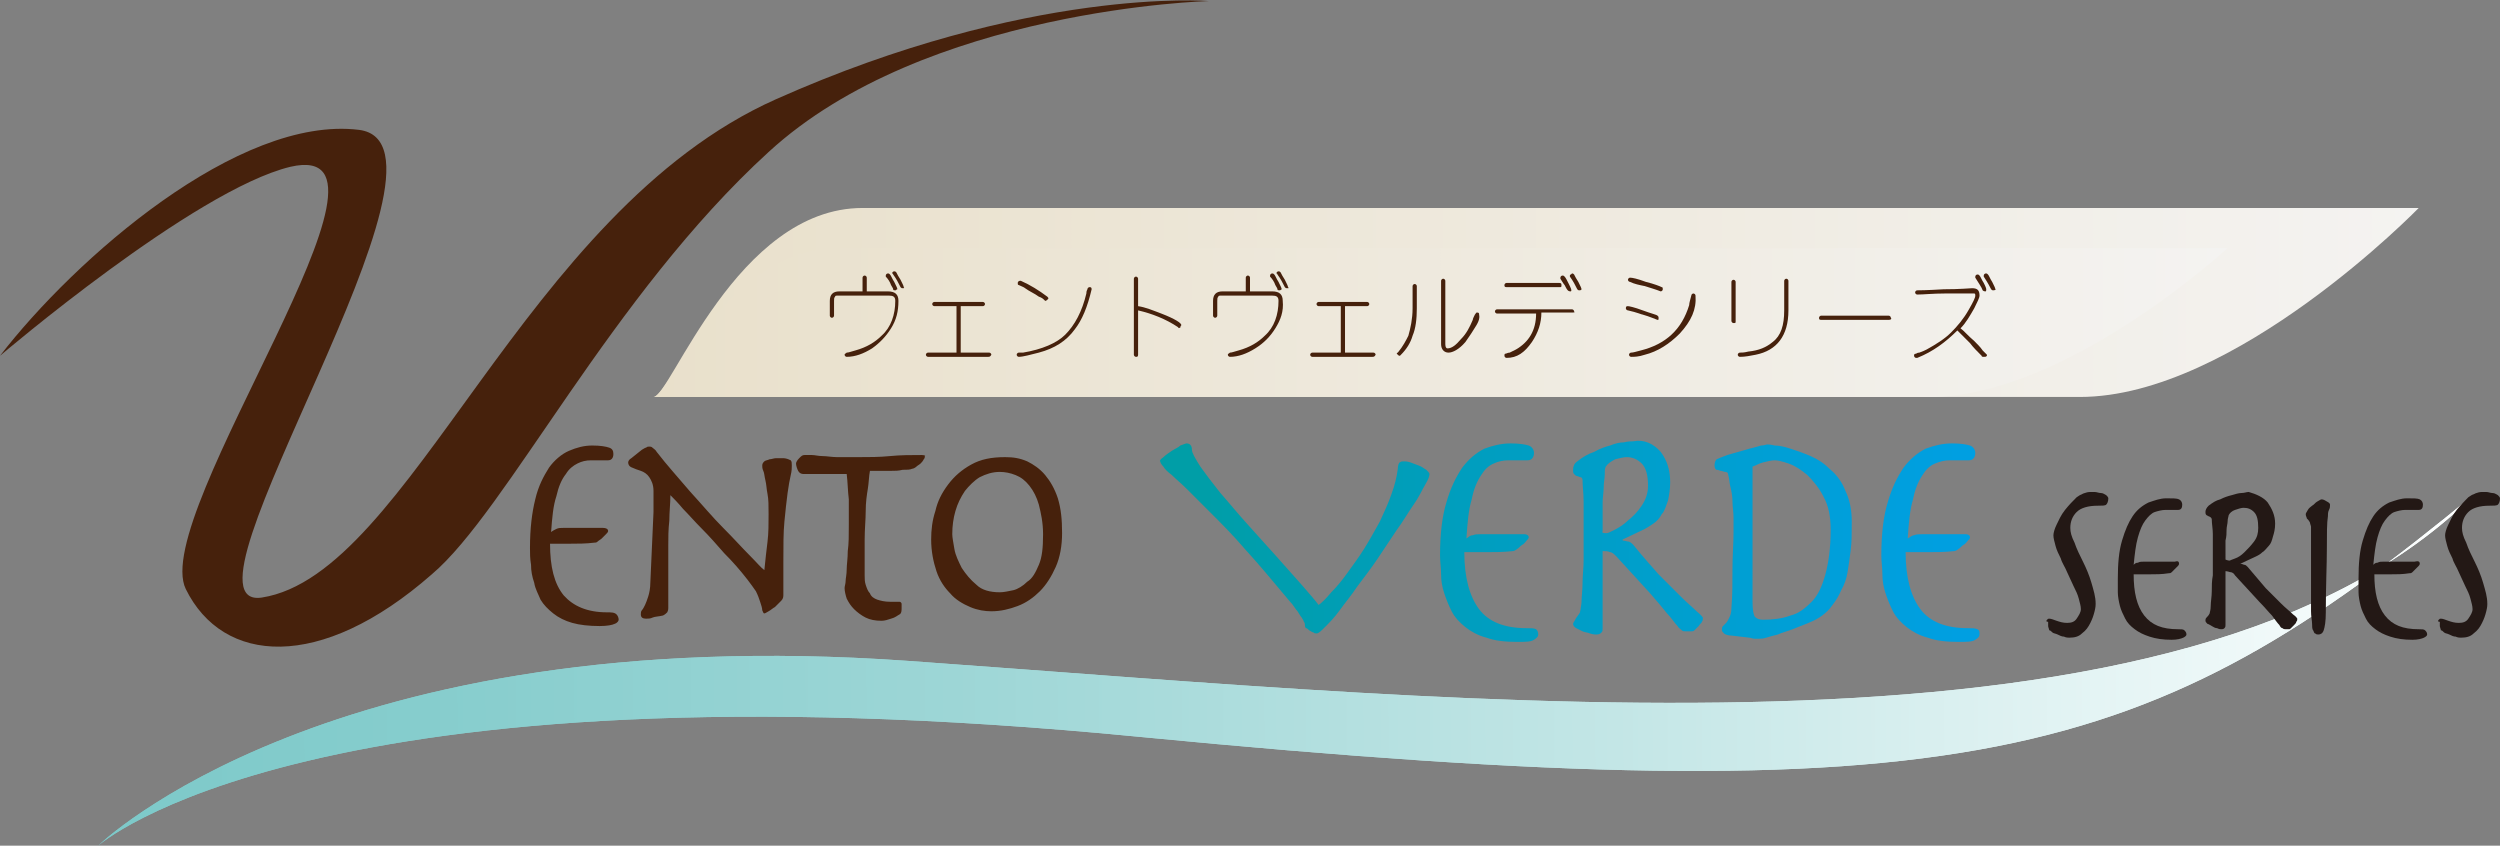
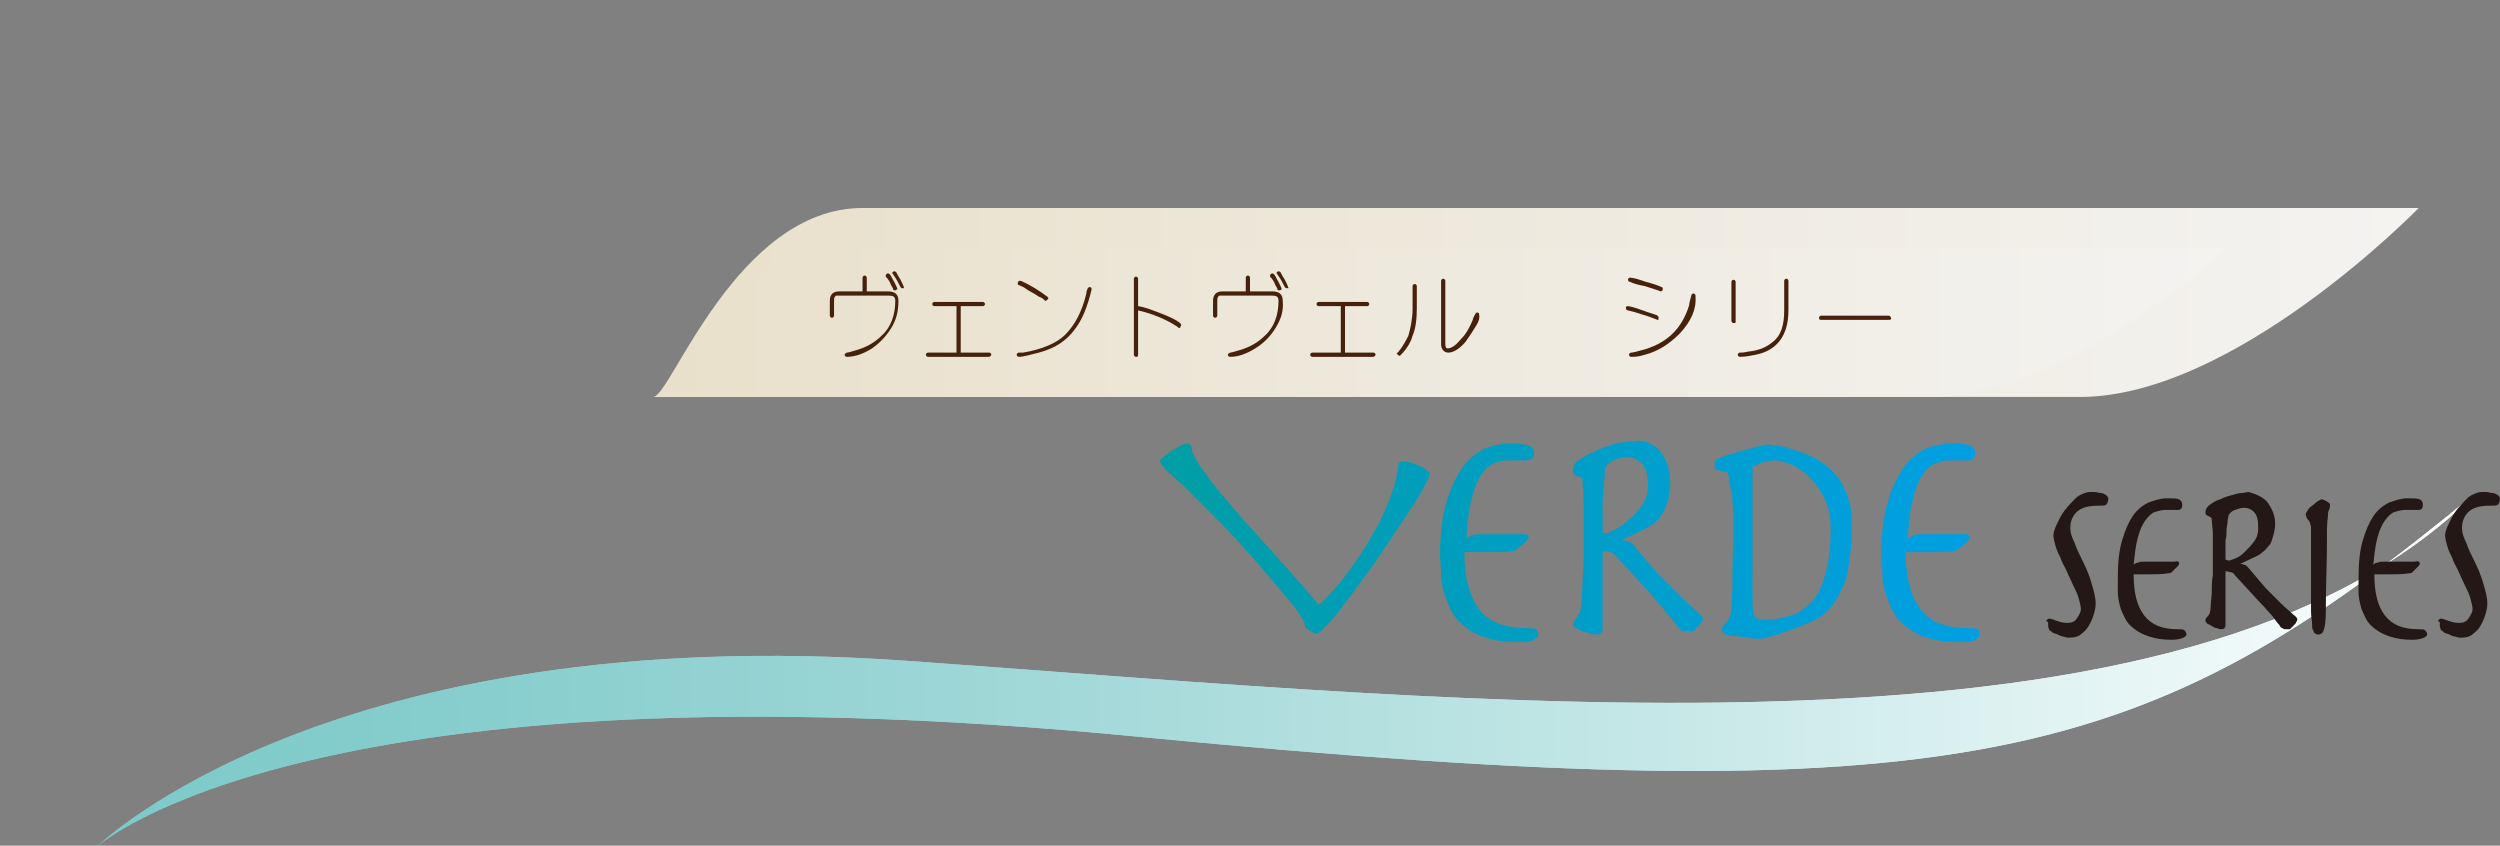
<svg xmlns="http://www.w3.org/2000/svg" version="1.1" id="レイヤー_1" x="0px" y="0px" viewBox="0 0 236.8 80.1" style="enable-background:new 0 0 236.8 80.1;" xml:space="preserve">
  <rect x="0" y="0" width="236.8" height="80.1" fill="#808080" stroke="none" />
  <style type="text/css">
	.st0{fill:url(#SVGID_1_);}
	.st1{fill:url(#SVGID_00000034075341891006504270000008877774483937486997_);}
	.st2{fill:#46210C;}
	.st3{fill:url(#SVGID_00000046333585589420880680000000886094233395032198_);}
	.st4{fill:url(#SVGID_00000139253673479462674260000010019792712289087672_);}
	.st5{fill:#231815;}
	.st6{fill:url(#SVGID_00000100349519347957525990000005948655776822481536_);}
	.st7{fill:url(#SVGID_00000090976262458952282960000012631249813571518631_);}
	.st8{fill:url(#SVGID_00000124143493767803079220000009736984036768581273_);}
	.st9{fill:url(#SVGID_00000147938286380296771060000000763451693812109475_);}
	.st10{fill:url(#SVGID_00000074415585616494260800000008938195496590792600_);}
</style>
  <g>
    <linearGradient id="SVGID_1_" gradientUnits="userSpaceOnUse" x1="78.939" y1="13.73" x2="362.483" y2="13.73" gradientTransform="matrix(0.795 -4.700000e-03 -5.900000e-03 -1 -53.462 78.128)">
      <stop offset="0" style="stop-color:#7DC9C9" />
      <stop offset="0.139" style="stop-color:#86CDCD" />
      <stop offset="0.36" style="stop-color:#9DD6D6" />
      <stop offset="0.638" style="stop-color:#C3E6E6" />
      <stop offset="0.957" style="stop-color:#F7FCFC" />
      <stop offset="1" style="stop-color:#FFFFFF" />
    </linearGradient>
    <path class="st0" d="M9.3,80.1c0,0,21.9-21.4,76.7-17.5S207.5,74,234.5,46.7c-31,25.6-47.9,30.7-126.5,23.1   C29.4,62.1,9.3,80.1,9.3,80.1z" />
    <linearGradient id="SVGID_00000169545109236862758000000009579400676988318117_" gradientUnits="userSpaceOnUse" x1="78.939" y1="13.73" x2="362.483" y2="13.73" gradientTransform="matrix(0.795 -4.700000e-03 -5.900000e-03 -1 -53.462 78.128)">
      <stop offset="0" style="stop-color:#7DC9C9" />
      <stop offset="0.139" style="stop-color:#86CDCD" />
      <stop offset="0.36" style="stop-color:#9DD6D6" />
      <stop offset="0.638" style="stop-color:#C3E6E6" />
      <stop offset="0.957" style="stop-color:#F7FCFC" />
      <stop offset="1" style="stop-color:#FFFFFF" />
    </linearGradient>
    <path style="fill:url(#SVGID_00000169545109236862758000000009579400676988318117_);" d="M9.3,80.1c0,0,21.9-21.4,76.7-17.5   S207.5,74,234.5,46.7c-31,25.6-47.9,30.7-126.5,23.1C29.4,62.1,9.3,80.1,9.3,80.1z" />
-     <path class="st2" d="M57.5,58c-1.9,0-3.2-0.6-4.1-1.6c-0.9-1.1-1.3-2.7-1.3-4.9c0.5,0,1.2,0,1.9,0s1.5,0,2.3-0.1   c0.1,0,0.2,0,0.3-0.1s0.3-0.2,0.4-0.3c0.1-0.1,0.3-0.3,0.4-0.4c0.1-0.1,0.2-0.2,0.2-0.3c0-0.2-0.2-0.3-0.5-0.3h-3.7   c-0.3,0-0.5,0-0.7,0.1s-0.4,0.2-0.5,0.3c0.1-1.4,0.2-2.5,0.5-3.4c0.2-0.9,0.5-1.6,0.9-2.1c0.3-0.5,0.7-0.8,1.1-1   c0.4-0.2,0.8-0.3,1.3-0.3h1.6c0.3,0,0.5-0.2,0.5-0.6c0-0.3-0.1-0.5-0.4-0.6c-0.3-0.1-0.8-0.2-1.6-0.2s-1.5,0.2-2.2,0.5   s-1.4,0.9-1.9,1.6c-0.5,0.8-1,1.7-1.3,3c-0.3,1.2-0.5,2.7-0.5,4.6c0,0.5,0,1,0.1,1.6c0,0.6,0.1,1.1,0.3,1.7   c0.1,0.6,0.4,1.1,0.6,1.6c0.3,0.5,0.7,0.9,1.2,1.3s1.1,0.7,1.8,0.9c0.7,0.2,1.6,0.3,2.6,0.3c0.7,0,1.2-0.1,1.4-0.2   c0.3-0.1,0.4-0.3,0.4-0.4c0-0.2-0.1-0.4-0.2-0.5C58.2,58,57.9,58,57.5,58z M74.1,43.4c-0.2,0-0.4,0-0.6,0s-0.4,0.1-0.6,0.1   c-0.2,0.1-0.4,0.1-0.5,0.2c-0.1,0.1-0.2,0.2-0.2,0.4c0,0.1,0,0.3,0.1,0.5s0.1,0.5,0.2,0.9s0.1,0.8,0.2,1.3s0.1,1.1,0.1,1.9   c0,0.9,0,1.8-0.1,2.6S72.5,53,72.4,54c-0.3-0.2-0.7-0.7-1.4-1.4c-0.7-0.7-1.5-1.6-2.5-2.6s-2-2.2-3.1-3.4c-1.1-1.3-2.2-2.5-3.2-3.8   c-0.1-0.2-0.3-0.3-0.4-0.4c-0.1-0.1-0.2-0.1-0.3-0.1c-0.1,0-0.2,0-0.3,0.1c-0.1,0-0.2,0.1-0.4,0.2l-1,0.8c-0.2,0.1-0.3,0.3-0.3,0.4   c0,0.2,0.1,0.4,0.4,0.5c0.2,0.1,0.5,0.2,0.8,0.3s0.6,0.3,0.8,0.6c0.2,0.3,0.4,0.7,0.4,1.3c0,0.3,0,0.7,0,1s0,0.7,0,1l-0.3,6.7   c0,0.5-0.1,1-0.2,1.3s-0.2,0.6-0.3,0.8c-0.1,0.2-0.2,0.4-0.3,0.5s-0.1,0.3-0.1,0.4c0,0.3,0.2,0.4,0.5,0.4c0.2,0,0.4,0,0.6-0.1   s0.6-0.1,1-0.2c0.2-0.1,0.3-0.2,0.4-0.3c0.1-0.2,0.1-0.3,0.1-0.4c0-0.2,0-0.5,0-0.9s0-0.8,0-1.2c0-0.5,0-1,0-1.7s0-1.4,0-2.1   c0-0.8,0-1.5,0.1-2.4c0-0.8,0.1-1.6,0.1-2.4c0.3,0.3,0.7,0.7,1.2,1.3c0.5,0.5,1.1,1.2,1.8,1.9c0.7,0.7,1.4,1.5,2.1,2.3   c0.8,0.8,1.5,1.6,2.2,2.5c0.3,0.4,0.6,0.8,0.8,1.1c0.2,0.4,0.3,0.7,0.4,1s0.2,0.6,0.2,0.8c0.1,0.2,0.1,0.3,0.2,0.3s0.2-0.1,0.4-0.2   c0.2-0.1,0.4-0.3,0.6-0.4c0.2-0.2,0.4-0.4,0.6-0.6s0.2-0.4,0.2-0.6c0-0.6,0-1.1,0-1.6s0-1,0-1.5c0-1.5,0-2.8,0.1-3.8   c0.1-1.1,0.2-1.9,0.3-2.7c0.1-0.7,0.2-1.3,0.3-1.7c0.1-0.4,0.1-0.7,0.1-0.9s0-0.4-0.1-0.5C74.5,43.4,74.3,43.4,74.1,43.4z    M87.3,43.1c-1,0-2,0-3,0.1s-2,0.1-3,0.1c-0.8,0-1.4,0-2,0c-0.5,0-1-0.1-1.4-0.1s-0.7-0.1-1-0.1s-0.5,0-0.7,0s-0.3,0.1-0.5,0.3   s-0.3,0.4-0.3,0.5c0,0.2,0.1,0.5,0.2,0.7s0.3,0.3,0.5,0.3s0.4,0,0.5,0c0.2,0,0.3,0,0.5,0h3.1c0.1,0.8,0.1,1.6,0.2,2.4   c0,0.8,0,1.6,0,2.4c0,1,0,1.8-0.1,2.5c0,0.7-0.1,1.3-0.1,1.7c0,0.5-0.1,0.9-0.1,1.1c0,0.3-0.1,0.5-0.1,0.7c0,0.3,0.1,0.7,0.2,1   c0.2,0.4,0.4,0.7,0.7,1c0.3,0.3,0.7,0.6,1.1,0.8c0.4,0.2,0.9,0.3,1.5,0.3c0.3,0,0.6-0.1,0.9-0.2c0.4-0.1,0.6-0.3,0.8-0.4   c0.2-0.1,0.2-0.4,0.2-0.6c0-0.1,0-0.2,0-0.4c0-0.1-0.1-0.2-0.2-0.2s-0.2,0-0.4,0c-0.2,0-0.4,0-0.5,0c-0.5,0-0.9-0.1-1.2-0.2   c-0.3-0.1-0.6-0.3-0.7-0.6c-0.2-0.2-0.3-0.5-0.4-0.8s-0.1-0.6-0.1-0.9c0-1.3,0-2.4,0-3.4s0.1-1.9,0.1-2.7s0.1-1.5,0.2-2.1   s0.1-1.2,0.2-1.7h0.9c0.3,0,0.7,0,1.1,0s0.7,0,1.1-0.1c0.4,0,0.7,0,0.9-0.1c0.1,0,0.3-0.1,0.4-0.2c0.1-0.1,0.3-0.2,0.4-0.3   s0.2-0.2,0.3-0.4c0.1-0.1,0.1-0.2,0.1-0.3C87.7,43.2,87.6,43.1,87.3,43.1z M99,45c-0.5-0.6-1.1-1-1.7-1.3c-0.7-0.3-1.3-0.4-2.1-0.4   c-1.3,0-2.3,0.2-3.2,0.7c-0.9,0.5-1.6,1.1-2.2,1.9c-0.6,0.8-1,1.6-1.2,2.5c-0.3,0.9-0.4,1.8-0.4,2.7c0,1.1,0.2,2.1,0.5,3   s0.8,1.6,1.3,2.1c0.5,0.6,1.2,1,1.9,1.3c0.7,0.3,1.4,0.4,2,0.4c0.9,0,1.7-0.2,2.5-0.5s1.5-0.8,2.1-1.4s1.1-1.4,1.5-2.3   s0.6-2,0.6-3.2c0-1.3-0.1-2.3-0.4-3.3C99.9,46.3,99.5,45.6,99,45z M98.4,53.5c-0.3,0.7-0.6,1.3-1.1,1.6c-0.4,0.4-0.9,0.7-1.3,0.8   c-0.5,0.1-0.9,0.2-1.3,0.2c-0.9,0-1.7-0.2-2.2-0.7c-0.6-0.5-1-1-1.4-1.6c-0.3-0.6-0.6-1.2-0.7-1.8c-0.1-0.6-0.2-1.1-0.2-1.4   c0-0.8,0.1-1.5,0.3-2.2c0.2-0.7,0.5-1.3,0.9-1.9c0.4-0.5,0.9-1,1.4-1.3c0.6-0.3,1.2-0.5,1.9-0.5c0.5,0,1,0.1,1.5,0.3s0.9,0.5,1.3,1   s0.7,1.1,0.9,1.8c0.2,0.8,0.4,1.7,0.4,2.8C98.8,51.9,98.7,52.8,98.4,53.5z M72.8,14.4C87.6,0.8,114.5,0.1,114.5,0.1s-17-1.4-41,9.3   s-34.6,45-48.7,47.2C15.5,58,45.3,13.7,34,12.3C22.6,10.9,7.1,24.5,0,33.7c0,0,18.4-15.7,27.5-17.9c12.9-3-13.4,32.9-9.9,40   s12.7,7.9,23.3-1.4C48,48.4,57.9,28,72.8,14.4z" />
    <linearGradient id="SVGID_00000155842289275730235370000007179236005119561893_" gradientUnits="userSpaceOnUse" x1="61.883" y1="49.8" x2="229.1" y2="49.8" gradientTransform="matrix(1 0 0 -1 0 78.41)">
      <stop offset="0" style="stop-color:#E9E0CB" />
      <stop offset="1" style="stop-color:#F4F3F1" />
    </linearGradient>
    <path style="fill:url(#SVGID_00000155842289275730235370000007179236005119561893_);" d="M197,37.6c-8.4,0-136.8,0-135.1,0   c1.6,0,7.9-17.9,19.8-17.9c5.7,0,147.4,0,147.4,0S211.7,37.6,197,37.6z" />
    <linearGradient id="SVGID_00000004547014288534939740000016322311015789155985_" gradientUnits="userSpaceOnUse" x1="61.887" y1="47.9" x2="211" y2="47.9" gradientTransform="matrix(1 0 0 -1 0 78.41)">
      <stop offset="0" style="stop-color:#E9E0CB" />
      <stop offset="1" style="stop-color:#F4F3F1" />
    </linearGradient>
    <path style="fill:url(#SVGID_00000004547014288534939740000016322311015789155985_);" d="M182.8,37.6c-7.3,0-122.3,0-120.9,0   s7-14.1,17.4-14.1c5,0,131.7,0,131.7,0S195.7,37.6,182.8,37.6z" />
    <g>
      <path class="st2" d="M84.4,31.1c-0.5,0.8-1.1,1.4-1.8,1.9c-0.8,0.5-1.6,0.8-2.4,0.8c-0.1,0-0.2-0.1-0.2-0.2c0-0.1,0.1-0.1,0.2-0.2    c0.2,0,0.4-0.1,0.8-0.2c1.1-0.3,1.9-0.8,2.5-1.4c0.9-0.8,1.3-2,1.3-3.3c0-0.4-0.2-0.5-0.6-0.5h-4.8c-0.2,0-0.3,0-0.3,0.1    C79,28.2,79,28.3,79,28.5v1.4c0,0.1-0.1,0.2-0.2,0.2s-0.2-0.1-0.2-0.2v-1.4c0-0.6,0.3-0.9,0.9-0.9h2.2v-1.3c0-0.1,0.1-0.2,0.2-0.2    s0.2,0.1,0.2,0.2v1.3h2c0.7,0,1,0.3,1,0.9C85.1,29.5,84.9,30.3,84.4,31.1z M84.8,27.5c-0.1,0-0.2,0-0.2-0.1s-0.1-0.2-0.2-0.4    c-0.1-0.3-0.3-0.6-0.5-0.8v-0.1c0-0.1,0.1-0.2,0.2-0.2s0.1,0,0.2,0.1s0.2,0.4,0.4,0.7c0.2,0.4,0.3,0.6,0.3,0.7    C84.9,27.4,84.9,27.5,84.8,27.5z M85.5,27.3c-0.1,0-0.1,0-0.2-0.1c-0.2-0.4-0.4-0.8-0.7-1.2c0-0.1-0.1-0.1-0.1-0.1    c0-0.1,0.1-0.2,0.2-0.2s0.1,0,0.2,0.1c0.1,0.2,0.2,0.4,0.4,0.7c0.2,0.4,0.3,0.6,0.3,0.7C85.7,27.3,85.6,27.3,85.5,27.3z" />
      <path class="st2" d="M93.6,33.8h-5.7c-0.1,0-0.2-0.1-0.2-0.2c0-0.1,0.1-0.2,0.2-0.2h2.7V29h-2.1c-0.1,0-0.2-0.1-0.2-0.2    c0-0.1,0.1-0.2,0.2-0.2h4.6c0.1,0,0.2,0.1,0.2,0.2c0,0.1-0.1,0.2-0.2,0.2H91v4.4h2.7c0.1,0,0.2,0.1,0.2,0.2    C93.8,33.8,93.7,33.8,93.6,33.8z" />
      <path class="st2" d="M99,28.5C99,28.5,98.9,28.5,99,28.5c-0.2-0.2-0.3-0.3-0.6-0.4c-0.4-0.3-0.9-0.5-1.3-0.8    c-0.1-0.1-0.4-0.2-0.6-0.3c-0.1,0-0.1-0.1-0.1-0.2c0-0.1,0.1-0.2,0.2-0.2h0.1c0.9,0.4,1.7,0.9,2.5,1.5c0.1,0.1,0.1,0.1,0.1,0.2    C99.2,28.4,99.1,28.5,99,28.5z M103.4,27.4c-0.4,1.7-0.9,2.9-1.6,3.8c-0.8,1.1-1.9,1.8-3.4,2.2c-0.8,0.2-1.5,0.4-1.9,0.4    c-0.1,0-0.2-0.1-0.2-0.2c0-0.1,0.1-0.2,0.2-0.2s0.2,0,0.4,0c1.8-0.3,3.2-0.9,4-1.7c0.9-0.9,1.6-2.2,2-3.9c0-0.1,0-0.2,0.1-0.4    c0-0.1,0.1-0.2,0.2-0.2C103.3,27.2,103.4,27.2,103.4,27.4L103.4,27.4z" />
      <path class="st2" d="M111.8,31C111.8,31.1,111.7,31.1,111.8,31c-0.1,0.1-0.2,0.1-0.2,0c-1.2-0.8-2.5-1.3-3.8-1.6v4.2    c0,0.2-0.1,0.2-0.2,0.2s-0.2-0.1-0.2-0.2v-7.2c0-0.1,0.1-0.2,0.2-0.2s0.2,0.1,0.2,0.2V29c0.7,0.1,1.4,0.4,2.2,0.7    c1.3,0.5,1.9,0.9,1.9,1.1C111.8,30.9,111.8,31,111.8,31z" />
      <path class="st2" d="M120.8,31.1c-0.5,0.8-1.1,1.4-1.9,1.9s-1.6,0.8-2.4,0.8c-0.1,0-0.2-0.1-0.2-0.2c0-0.1,0.1-0.1,0.2-0.2    c0.2,0,0.4-0.1,0.8-0.2c1.1-0.3,1.9-0.8,2.5-1.4c0.9-0.8,1.3-2,1.3-3.3c0-0.4-0.2-0.5-0.6-0.5h-4.8c-0.2,0-0.3,0-0.3,0.1    c-0.1,0.1-0.1,0.2-0.1,0.4v1.4c0,0.1-0.1,0.2-0.2,0.2s-0.2-0.1-0.2-0.2v-1.4c0-0.6,0.3-0.9,0.9-0.9h2.2v-1.3    c0-0.1,0.1-0.2,0.2-0.2s0.2,0.1,0.2,0.2v1.3h2.1c0.7,0,1,0.3,1,0.9C121.6,29.5,121.3,30.3,120.8,31.1z M121.2,27.5    c-0.1,0-0.2,0-0.2-0.1s-0.1-0.2-0.2-0.4c-0.1-0.3-0.3-0.6-0.5-0.8v-0.1c0-0.1,0.1-0.2,0.2-0.2s0.1,0,0.2,0.1s0.2,0.4,0.4,0.7    c0.2,0.4,0.3,0.6,0.3,0.7C121.4,27.4,121.3,27.5,121.2,27.5z M121.9,27.3c-0.1,0-0.1,0-0.2-0.1c-0.2-0.4-0.4-0.8-0.7-1.2    c0-0.1-0.1-0.1-0.1-0.1c0-0.1,0.1-0.2,0.2-0.2s0.1,0,0.2,0.1c0.1,0.2,0.2,0.4,0.4,0.7c0.2,0.4,0.3,0.6,0.3,0.7    C122.1,27.3,122.1,27.3,121.9,27.3z" />
      <path class="st2" d="M130,33.8h-5.7c-0.1,0-0.2-0.1-0.2-0.2c0-0.1,0.1-0.2,0.2-0.2h2.7V29h-2.1c-0.1,0-0.2-0.1-0.2-0.2    c0-0.1,0.1-0.2,0.2-0.2h4.6c0.1,0,0.2,0.1,0.2,0.2c0,0.1-0.1,0.2-0.2,0.2h-2.1v4.4h2.7c0.1,0,0.2,0.1,0.2,0.2    C130.2,33.8,130.1,33.8,130,33.8z" />
      <path class="st2" d="M133.8,31.8c-0.2,0.7-0.6,1.3-1.1,1.8c-0.1,0.1-0.1,0.1-0.1,0.1c-0.1,0-0.1,0-0.2-0.1    c-0.1-0.1-0.1-0.1-0.1-0.1s0-0.1,0.1-0.1c0.5-0.6,0.8-1.2,1-1.6c0.2-0.7,0.4-1.6,0.4-2.6v-2.1c0-0.1,0.1-0.2,0.2-0.2    c0.1,0,0.2,0.1,0.2,0.2v2.1C134.2,30.2,134.1,31.1,133.8,31.8z M139.6,31.2c-0.3,0.5-0.6,0.9-0.8,1.2c-0.6,0.7-1.2,1-1.6,1    c-0.4,0-0.7-0.3-0.7-0.8v-6c0-0.1,0.1-0.2,0.2-0.2c0.1,0,0.2,0.1,0.2,0.2v6c0,0.3,0.1,0.4,0.2,0.4c0.4,0,0.8-0.3,1.3-0.9    c0.5-0.5,0.8-1.1,1.1-1.8c0-0.1,0.1-0.3,0.2-0.5c0.1-0.1,0.1-0.2,0.2-0.2c0.2,0,0.2,0.1,0.2,0.2C140.2,30.2,140,30.6,139.6,31.2z" />
-       <path class="st2" d="M149,29.6h-3c0,1-0.3,1.9-0.9,2.8c-0.7,1-1.4,1.5-2.4,1.5c-0.1,0-0.2-0.1-0.2-0.2c0-0.1,0-0.2,0.1-0.2    s0.2-0.1,0.4-0.1c0.2-0.1,0.4-0.2,0.6-0.3c1.2-0.7,1.9-1.8,1.9-3.4h-3.7c-0.1,0-0.2-0.1-0.2-0.2c0-0.1,0.1-0.2,0.2-0.2h7.1    c0.1,0,0.2,0.1,0.2,0.2C149.2,29.6,149.1,29.6,149,29.6z M147.7,27.2h-5c-0.2,0-0.2-0.1-0.2-0.2c0-0.1,0.1-0.2,0.2-0.2h5    c0.2,0,0.2,0.1,0.2,0.2C147.9,27.2,147.9,27.2,147.7,27.2z M148.8,27.6c-0.1,0-0.2,0-0.3-0.1s-0.2-0.3-0.3-0.5    c-0.1-0.1-0.2-0.3-0.4-0.6v-0.1c0-0.1,0.1-0.2,0.2-0.2c0.1,0,0.1,0,0.2,0.1c0.1,0.1,0.2,0.3,0.4,0.7S148.9,27.5,148.8,27.6    C149,27.6,148.9,27.6,148.8,27.6z M149.6,27.5c-0.1,0-0.1,0-0.2-0.1c-0.2-0.4-0.4-0.8-0.7-1.2v-0.1c0,0,0-0.1,0.1-0.1l0.1-0.1    c0.1,0,0.1,0,0.2,0.1c0.1,0.2,0.2,0.4,0.4,0.7c0.2,0.4,0.3,0.6,0.3,0.7C149.8,27.4,149.8,27.5,149.6,27.5z" />
      <path class="st2" d="M157,30.3C156.9,30.3,156.9,30.3,157,30.3c-0.3-0.1-0.7-0.3-1.4-0.5c-0.1,0-0.5-0.2-1.4-0.4    c-0.1,0-0.2-0.1-0.2-0.2c0-0.2,0.1-0.2,0.2-0.2s0.6,0.1,1.4,0.4c0.8,0.3,1.3,0.4,1.4,0.5c0.1,0.1,0.1,0.1,0.1,0.2    C157.1,30.3,157.1,30.3,157,30.3z M157.3,27.6C157.3,27.6,157.2,27.6,157.3,27.6c-0.5-0.2-0.9-0.3-1.5-0.5c-0.5-0.1-1-0.2-1.4-0.4    c-0.1,0-0.2-0.1-0.2-0.2c0-0.1,0.1-0.2,0.2-0.2c0.2,0,0.7,0.1,1.5,0.4c0.8,0.2,1.3,0.4,1.5,0.5c0.1,0,0.1,0.1,0.1,0.2    C157.5,27.5,157.4,27.6,157.3,27.6z M159.1,31.6c-1,1-2.1,1.7-3.3,2c-0.6,0.2-1,0.2-1.3,0.2c-0.1,0-0.2-0.1-0.2-0.2    c0-0.1,0.1-0.2,0.2-0.2c0.2,0,0.5-0.1,0.9-0.2c2.4-0.6,3.9-2,4.6-4.3c0-0.2,0.1-0.5,0.2-0.9c0-0.1,0.1-0.2,0.2-0.2    c0.1,0,0.2,0.1,0.2,0.2C160.7,29.3,160.2,30.4,159.1,31.6z" />
      <path class="st2" d="M164.2,30.6c-0.1,0-0.2-0.1-0.2-0.2v-3.7c0-0.1,0.1-0.2,0.2-0.2c0.1,0,0.2,0.1,0.2,0.2v3.7    C164.4,30.6,164.4,30.6,164.2,30.6z M166.3,33.6c-0.5,0.1-1,0.2-1.5,0.2l0,0c-0.1,0-0.2-0.1-0.2-0.2c0-0.1,0.1-0.2,0.2-0.2    c0.2,0,0.4,0,0.8-0.1c1-0.1,1.7-0.4,2.3-0.9c0.8-0.6,1.1-1.6,1.1-3v-2.8c0-0.1,0.1-0.2,0.2-0.2c0.1,0,0.2,0.1,0.2,0.2v2.8    C169.4,31.8,168.3,33.2,166.3,33.6z" />
      <path class="st2" d="M178.9,30.3h-6.4c-0.2,0-0.2-0.1-0.2-0.2c0-0.1,0.1-0.2,0.2-0.2h6.4c0.1,0,0.2,0.1,0.2,0.2    C179.2,30.2,179.1,30.3,178.9,30.3z" />
-       <path class="st2" d="M187.9,33.8c-0.1,0-0.2,0-0.2-0.1c-0.4-0.4-0.8-0.8-1.1-1.2c-0.5-0.5-0.9-0.9-1.2-1.2c-1.1,1.1-2.3,2-3.8,2.6    c-0.1,0-0.1,0-0.1,0c-0.1,0-0.2-0.1-0.2-0.2c0-0.1,0-0.2,0.2-0.2c0,0,0.1-0.1,0.3-0.1c0.3-0.1,0.5-0.2,0.7-0.3    c0.9-0.5,1.7-1,2.3-1.6c0.6-0.6,1.2-1.3,1.7-2.2c0.4-0.7,0.6-1.1,0.6-1.3c0-0.1,0-0.2-0.1-0.2c0,0-0.1,0-0.2,0c-0.6,0-1.4,0-2.6,0    c-1.1,0-2,0.1-2.6,0.1c-0.1,0-0.2-0.1-0.2-0.2c0-0.1,0.1-0.2,0.2-0.2c0.1,0,0.9,0,2.5-0.1c1.6,0,2.5-0.1,2.7-0.1    c0.5,0,0.7,0.2,0.7,0.7c0,0.2-0.2,0.6-0.5,1.2c-0.4,0.7-0.8,1.4-1.3,1.9c0.3,0.2,0.7,0.7,1.3,1.2c0.3,0.3,0.6,0.6,0.8,0.9    c0.1,0.1,0.2,0.2,0.4,0.4v0.1C188.1,33.8,188.1,33.8,187.9,33.8z M188.1,27.6c-0.1,0-0.2,0-0.3-0.1c-0.1-0.3-0.4-0.7-0.7-1.2v-0.1    c0-0.1,0.1-0.2,0.2-0.2c0.1,0,0.1,0,0.2,0.1c0.1,0.1,0.2,0.4,0.4,0.7C188.1,27.2,188.2,27.4,188.1,27.6    C188.3,27.6,188.2,27.6,188.1,27.6z M188.8,27.5c-0.1,0-0.1,0-0.2-0.1c-0.1-0.2-0.3-0.6-0.7-1.2c0-0.1,0-0.1,0-0.1    c0-0.1,0.1-0.2,0.2-0.2c0.1,0,0.1,0,0.2,0.1c0.1,0.1,0.2,0.4,0.4,0.7c0.2,0.4,0.3,0.6,0.3,0.7C189.1,27.4,189,27.5,188.8,27.5z" />
    </g>
    <g>
      <path class="st5" d="M193.9,58.7c0.1-0.1,0.1-0.1,0.2-0.1c0.2,0,0.4,0.1,0.7,0.2s0.6,0.2,1,0.2s0.7-0.1,0.9-0.4s0.4-0.6,0.4-0.9    s-0.1-0.6-0.2-1c-0.1-0.4-0.3-0.8-0.5-1.2c-0.2-0.4-0.4-0.9-0.6-1.3c-0.2-0.5-0.5-0.9-0.6-1.3c-0.2-0.4-0.4-0.8-0.5-1.2    s-0.2-0.7-0.2-1c0-0.2,0.1-0.6,0.3-1s0.4-0.9,0.8-1.4s0.7-0.8,1.1-1.2c0.4-0.3,0.9-0.5,1.3-0.5c0.1,0,0.2,0,0.4,0s0.4,0.1,0.6,0.1    c0.2,0,0.3,0.1,0.5,0.2c0.1,0.1,0.2,0.2,0.2,0.3c0,0.3-0.1,0.5-0.2,0.6s-0.4,0.1-0.8,0.1c-0.9,0-1.6,0.2-2,0.6    c-0.4,0.4-0.6,0.9-0.6,1.5c0,0.4,0.1,0.8,0.4,1.4c0.2,0.6,0.5,1.2,0.8,1.8c0.3,0.6,0.6,1.3,0.8,2s0.4,1.3,0.4,2    c0,0.1,0,0.3-0.1,0.7c-0.1,0.4-0.2,0.7-0.4,1.1s-0.4,0.7-0.8,1c-0.3,0.3-0.7,0.4-1.2,0.4c-0.1,0-0.3,0-0.5-0.1    c-0.2,0-0.4-0.1-0.6-0.2c-0.2-0.1-0.4-0.1-0.5-0.2s-0.2-0.2-0.3-0.2c0-0.1-0.1-0.3-0.1-0.4s0-0.3,0-0.4    C193.8,58.9,193.8,58.8,193.9,58.7z" />
      <path class="st5" d="M206.4,53.4c0,0,0,0.1-0.1,0.2s-0.2,0.2-0.3,0.3c-0.1,0.1-0.2,0.2-0.3,0.3c-0.1,0.1-0.2,0.1-0.3,0.1    c-0.6,0.1-1.2,0.1-1.8,0.1c-0.5,0-1,0-1.5,0c0,1.7,0.3,3,1,3.9s1.7,1.3,3.2,1.3c0.3,0,0.5,0,0.6,0.1s0.2,0.2,0.2,0.4    c0,0.1-0.1,0.2-0.3,0.3c-0.2,0.1-0.6,0.2-1.1,0.2c-0.8,0-1.5-0.1-2.1-0.3c-0.6-0.2-1-0.4-1.4-0.7c-0.4-0.3-0.7-0.6-0.9-1    s-0.4-0.8-0.5-1.2c-0.1-0.4-0.2-0.9-0.2-1.3s0-0.9,0-1.3c0-1.4,0.1-2.6,0.4-3.6c0.3-1,0.6-1.7,1-2.3s0.9-1,1.5-1.3    c0.6-0.2,1.1-0.4,1.7-0.4s1,0,1.2,0.1s0.3,0.3,0.3,0.5c0,0.3-0.1,0.5-0.4,0.5h-1.2c-0.3,0-0.7,0.1-1,0.2c-0.3,0.1-0.6,0.4-0.9,0.8    c-0.3,0.4-0.5,0.9-0.7,1.6c-0.2,0.7-0.3,1.6-0.4,2.6c0.1-0.1,0.2-0.2,0.4-0.2c0.2-0.1,0.3-0.1,0.6-0.1h2.9    C206.3,53.1,206.4,53.2,206.4,53.4z" />
      <path class="st5" d="M214.8,47.6c0.4,0.6,0.7,1.2,0.7,2c0,0.5-0.1,0.9-0.2,1.2c-0.1,0.4-0.2,0.7-0.4,0.9s-0.4,0.5-0.6,0.6    c-0.2,0.2-0.4,0.3-0.6,0.4l-1.5,0.7l0,0c0.2,0,0.3,0.1,0.4,0.1c0.1,0,0.2,0.1,0.3,0.2c0.6,0.7,1.2,1.4,1.7,2    c0.6,0.6,1.1,1.1,1.5,1.5s0.8,0.7,1.1,1c0.3,0.2,0.4,0.4,0.4,0.4c0,0.1,0,0.2-0.1,0.3c0,0.1-0.1,0.2-0.2,0.3    c-0.1,0.1-0.2,0.2-0.3,0.3c-0.1,0.1-0.1,0.1-0.2,0.1h-0.3c-0.1,0-0.2,0-0.3-0.1c-0.1,0-0.2-0.1-0.3-0.3c-0.2-0.2-0.4-0.5-0.7-0.9    c-0.3-0.3-0.7-0.8-1.2-1.3l-2.3-2.5c-0.1-0.2-0.3-0.3-0.4-0.3c-0.1,0-0.3-0.1-0.5-0.1c0,0.2,0,0.5,0,0.7s0,0.6,0,0.9v3.5    c0,0.1,0,0.2-0.1,0.3c-0.1,0.1-0.2,0.1-0.3,0.1s-0.2,0-0.4-0.1c-0.2,0-0.3-0.1-0.5-0.2s-0.3-0.2-0.4-0.2c-0.1-0.1-0.2-0.2-0.2-0.3    c0-0.1,0-0.2,0.1-0.3c0.1-0.1,0.2-0.2,0.3-0.4c0-0.1,0.1-0.3,0.1-0.7c0-0.4,0.1-0.9,0.1-1.4s0-1,0.1-1.5c0-0.5,0-0.9,0-1.1v-1.1    c0-0.6,0-1.2,0-1.7s-0.1-1-0.1-1.4c0-0.1-0.1-0.2-0.1-0.2c-0.1,0-0.1-0.1-0.2-0.1c-0.1,0-0.1-0.1-0.2-0.1    c-0.1-0.1-0.1-0.2-0.1-0.3c0-0.2,0.1-0.4,0.3-0.6c0.4-0.3,0.7-0.5,1.1-0.6c0.4-0.2,0.7-0.3,1.1-0.4c0.3-0.1,0.7-0.2,0.9-0.2    c0.3,0,0.5-0.1,0.7-0.1C213.7,46.8,214.4,47.1,214.8,47.6z M211.2,53.1c0,0,0.2-0.1,0.5-0.2s0.6-0.3,0.9-0.6    c0.3-0.3,0.6-0.6,0.9-1c0.3-0.4,0.4-0.8,0.4-1.3c0-0.7-0.1-1.2-0.4-1.5c-0.3-0.3-0.6-0.4-1-0.4c-0.2,0-0.5,0.1-0.8,0.2    s-0.5,0.3-0.6,0.5c0,0.1-0.1,0.3-0.1,0.6c0,0.2-0.1,0.5-0.1,0.8s0,0.6-0.1,1c0,0.3,0,0.6,0,0.9V53C210.8,53,211,53.1,211.2,53.1z" />
      <path class="st5" d="M218.9,51.6c0-0.4,0-0.8,0-1.2c0-0.2,0-0.4,0-0.5s-0.1-0.3-0.1-0.4c-0.1-0.2-0.2-0.3-0.3-0.4    c0-0.1-0.1-0.2-0.1-0.4c0-0.1,0.1-0.2,0.2-0.4c0.1-0.2,0.3-0.3,0.4-0.4c0.2-0.1,0.3-0.3,0.5-0.4c0.2-0.1,0.3-0.2,0.4-0.2    c0.2,0,0.3,0.1,0.5,0.2c0.2,0.1,0.3,0.2,0.3,0.3c0,0.2,0,0.3-0.1,0.5s-0.1,0.4-0.1,0.6c-0.1,0.6-0.1,1.7-0.1,3.1    c0,1.5-0.1,3.5-0.1,6c0,0.9-0.1,1.4-0.2,1.7c-0.1,0.3-0.3,0.4-0.5,0.4c-0.1,0-0.2,0-0.3-0.1c-0.1,0-0.1-0.1-0.2-0.3    c-0.1-0.1-0.1-0.4-0.1-0.6c0-0.3-0.1-0.7-0.1-1.2s0-1.2,0-2s0-1.7,0-2.9C218.9,52.6,218.9,52,218.9,51.6z" />
      <path class="st5" d="M229.2,53.4c0,0,0,0.1-0.1,0.2s-0.2,0.2-0.3,0.3c-0.1,0.1-0.2,0.2-0.3,0.3c-0.1,0.1-0.2,0.1-0.3,0.1    c-0.6,0.1-1.2,0.1-1.8,0.1c-0.5,0-1,0-1.5,0c0,1.7,0.3,3,1,3.9s1.7,1.3,3.2,1.3c0.3,0,0.5,0,0.6,0.1s0.2,0.2,0.2,0.4    c0,0.1-0.1,0.2-0.3,0.3c-0.2,0.1-0.6,0.2-1.1,0.2c-0.8,0-1.5-0.1-2.1-0.3c-0.6-0.2-1-0.4-1.4-0.7c-0.4-0.3-0.7-0.6-0.9-1    s-0.4-0.8-0.5-1.2c-0.1-0.4-0.2-0.9-0.2-1.3s0-0.9,0-1.3c0-1.4,0.1-2.6,0.4-3.6c0.3-1,0.6-1.7,1-2.3s0.9-1,1.5-1.3    c0.6-0.2,1.1-0.4,1.7-0.4s1,0,1.2,0.1s0.3,0.3,0.3,0.5c0,0.3-0.1,0.5-0.4,0.5h-1.3c-0.3,0-0.7,0.1-1,0.2c-0.3,0.1-0.6,0.4-0.9,0.8    c-0.3,0.4-0.5,0.9-0.7,1.6c-0.2,0.7-0.3,1.6-0.4,2.6c0.1-0.1,0.2-0.2,0.4-0.2c0.2-0.1,0.3-0.1,0.6-0.1h2.9    C229.1,53.1,229.2,53.2,229.2,53.4z" />
      <path class="st5" d="M231,58.7c0.1-0.1,0.1-0.1,0.2-0.1c0.2,0,0.4,0.1,0.7,0.2s0.6,0.2,1,0.2s0.7-0.1,0.9-0.4s0.4-0.6,0.4-0.9    s-0.1-0.6-0.2-1c-0.1-0.4-0.3-0.8-0.5-1.2c-0.2-0.4-0.4-0.9-0.6-1.3c-0.2-0.5-0.5-0.9-0.6-1.3c-0.2-0.4-0.4-0.8-0.5-1.2    s-0.2-0.7-0.2-1c0-0.2,0.1-0.6,0.3-1s0.4-0.9,0.8-1.4s0.7-0.8,1.1-1.2c0.4-0.3,0.9-0.5,1.3-0.5c0.1,0,0.2,0,0.4,0s0.4,0.1,0.6,0.1    c0.2,0,0.3,0.1,0.5,0.2c0.1,0.1,0.2,0.2,0.2,0.3c0,0.3-0.1,0.5-0.2,0.6s-0.4,0.1-0.8,0.1c-0.9,0-1.6,0.2-2,0.6    c-0.4,0.4-0.6,0.9-0.6,1.5c0,0.4,0.1,0.8,0.4,1.4c0.2,0.6,0.5,1.2,0.8,1.8c0.3,0.6,0.6,1.3,0.8,2s0.4,1.3,0.4,2    c0,0.1,0,0.3-0.1,0.7c-0.1,0.4-0.2,0.7-0.4,1.1s-0.4,0.7-0.8,1c-0.3,0.3-0.7,0.4-1.2,0.4c-0.1,0-0.3,0-0.5-0.1    c-0.2,0-0.4-0.1-0.6-0.2c-0.2-0.1-0.4-0.1-0.5-0.2s-0.2-0.2-0.3-0.2c0-0.1-0.1-0.3-0.1-0.4s0-0.3,0-0.4    C230.9,58.9,230.9,58.8,231,58.7z" />
    </g>
    <linearGradient id="SVGID_00000174561972143030608580000002781259376812486282_" gradientUnits="userSpaceOnUse" x1="113.109" y1="27.45" x2="198.003" y2="27.45" gradientTransform="matrix(1 0 0 -1 0 78.41)">
      <stop offset="0" style="stop-color:#009EA7" />
      <stop offset="0.239" style="stop-color:#009EBA" />
      <stop offset="0.732" style="stop-color:#009FDB" />
      <stop offset="1" style="stop-color:#009FE8" />
    </linearGradient>
    <path style="fill:url(#SVGID_00000174561972143030608580000002781259376812486282_);" d="M110.2,43.3c0.2-0.2,0.5-0.4,0.8-0.6   c0.3-0.2,0.6-0.3,0.8-0.5c0.3-0.1,0.5-0.2,0.6-0.2c0.3,0,0.5,0.2,0.5,0.6c0,0.3,0.3,0.8,0.8,1.6c0.5,0.7,1.1,1.5,1.9,2.5   c0.8,0.9,1.6,1.9,2.6,3c0.9,1,1.9,2.1,2.7,3c0.9,1,1.7,1.9,2.4,2.7c0.7,0.8,1.3,1.5,1.6,1.9c0.3-0.2,0.7-0.6,1.2-1.2   c0.5-0.5,1-1.1,1.5-1.8c0.5-0.7,1.1-1.5,1.6-2.3s1-1.7,1.5-2.6c0.4-0.9,0.8-1.7,1.1-2.6c0.3-0.8,0.5-1.6,0.6-2.4   c0-0.3,0.1-0.6,0.2-0.6c0.1-0.1,0.2-0.1,0.4-0.1c0.1,0,0.3,0,0.6,0.1s0.5,0.2,0.8,0.3s0.5,0.3,0.7,0.4c0.2,0.2,0.3,0.3,0.3,0.4   c0,0.2-0.1,0.5-0.4,1c-0.3,0.5-0.6,1.2-1.1,1.9s-1,1.6-1.6,2.4c-0.6,0.9-1.2,1.8-1.8,2.7c-0.6,0.9-1.3,1.8-1.9,2.6   c-0.6,0.9-1.2,1.6-1.7,2.3c-0.5,0.7-1,1.2-1.4,1.6s-0.6,0.6-0.8,0.6c-0.1,0-0.2,0-0.3-0.1c-0.1,0-0.2-0.1-0.4-0.2   c-0.1-0.1-0.2-0.2-0.3-0.2c-0.1-0.1-0.1-0.2-0.1-0.3c0-0.1,0-0.2-0.1-0.3c0-0.1-0.1-0.2-0.2-0.4c-0.1-0.1-0.2-0.3-0.4-0.6   c-0.2-0.2-0.4-0.6-0.7-0.9c-1.6-1.9-3-3.6-4.2-4.9c-1.2-1.4-2.3-2.5-3.2-3.4c-0.9-0.9-1.7-1.7-2.3-2.3c-0.6-0.6-1.1-1-1.5-1.4   c-0.4-0.3-0.7-0.6-0.8-0.8c-0.2-0.2-0.3-0.4-0.3-0.5C109.8,43.7,109.9,43.5,110.2,43.3z" />
    <linearGradient id="SVGID_00000078010345413764797010000017900108990227185822_" gradientUnits="userSpaceOnUse" x1="113.119" y1="27.05" x2="197.975" y2="27.05" gradientTransform="matrix(1 0 0 -1 0 78.41)">
      <stop offset="0" style="stop-color:#009EA7" />
      <stop offset="0.239" style="stop-color:#009EBA" />
      <stop offset="0.732" style="stop-color:#009FDB" />
      <stop offset="1" style="stop-color:#009FE8" />
    </linearGradient>
    <path style="fill:url(#SVGID_00000078010345413764797010000017900108990227185822_);" d="M144.8,50.9c0,0.1-0.1,0.2-0.2,0.3   c-0.1,0.1-0.2,0.3-0.4,0.4c-0.2,0.1-0.3,0.3-0.5,0.4c-0.1,0.1-0.3,0.2-0.4,0.2c-0.9,0.1-1.7,0.1-2.5,0.1s-1.5,0-2.1,0   c0,2.4,0.5,4.2,1.4,5.4c0.9,1.2,2.4,1.8,4.5,1.8c0.4,0,0.7,0,0.9,0.1c0.1,0.1,0.2,0.2,0.2,0.5c0,0.2-0.1,0.3-0.4,0.5   c-0.3,0.2-0.8,0.2-1.6,0.2c-1.1,0-2.1-0.1-2.9-0.4c-0.8-0.2-1.5-0.6-2-1s-1-0.9-1.3-1.5s-0.5-1.1-0.7-1.7s-0.3-1.2-0.3-1.8   c0-0.6-0.1-1.2-0.1-1.8c0-2,0.2-3.7,0.6-5c0.4-1.4,0.9-2.4,1.5-3.3c0.6-0.8,1.3-1.4,2.1-1.8c0.8-0.3,1.6-0.5,2.5-0.5   c0.8,0,1.4,0.1,1.7,0.2c0.3,0.1,0.5,0.4,0.5,0.7c0,0.4-0.2,0.7-0.6,0.7h-1.8c-0.5,0-1,0.1-1.4,0.3c-0.5,0.2-0.9,0.6-1.2,1.1   c-0.4,0.6-0.7,1.3-0.9,2.3c-0.3,1-0.4,2.2-0.5,3.7c0.2-0.1,0.3-0.3,0.6-0.3c0.2-0.1,0.5-0.1,0.8-0.1h4.1   C144.6,50.6,144.8,50.7,144.8,50.9z" />
    <linearGradient id="SVGID_00000019675160219401073290000002321155671857767064_" gradientUnits="userSpaceOnUse" x1="113.095" y1="27.526" x2="198.012" y2="27.526" gradientTransform="matrix(1 0 0 -1 0 78.41)">
      <stop offset="0" style="stop-color:#009EA7" />
      <stop offset="0.239" style="stop-color:#009EBA" />
      <stop offset="0.732" style="stop-color:#009FDB" />
      <stop offset="1" style="stop-color:#009FE8" />
    </linearGradient>
    <path style="fill:url(#SVGID_00000019675160219401073290000002321155671857767064_);" d="M157.3,42.8c0.6,0.8,0.9,1.7,0.9,2.9   c0,0.6-0.1,1.2-0.2,1.7c-0.2,0.5-0.3,1-0.6,1.3c-0.2,0.4-0.5,0.7-0.8,0.9s-0.6,0.4-0.8,0.5l-2.1,1v0.1c0.2,0,0.4,0.1,0.6,0.1   c0.2,0.1,0.3,0.2,0.4,0.3c0.8,1,1.7,2,2.4,2.8c0.8,0.8,1.5,1.5,2.1,2.1s1.1,1,1.5,1.4c0.4,0.3,0.6,0.6,0.6,0.6c0,0.1,0,0.3-0.1,0.4   c0,0.1-0.2,0.2-0.3,0.4c-0.2,0.2-0.3,0.3-0.4,0.4c-0.1,0.1-0.2,0.1-0.3,0.1h-0.5c-0.2,0-0.3,0-0.4-0.1c-0.1-0.1-0.3-0.2-0.4-0.4   c-0.3-0.3-0.6-0.8-1-1.2c-0.4-0.5-0.9-1.1-1.6-1.9l-3.2-3.5c-0.2-0.2-0.4-0.4-0.6-0.4c-0.2-0.1-0.4-0.1-0.7-0.1c0,0.3,0,0.7,0,1.1   s0,0.8,0,1.3v4.9c0,0.2,0,0.3-0.1,0.4s-0.2,0.2-0.5,0.2c-0.1,0-0.3,0-0.6-0.1c-0.2-0.1-0.5-0.1-0.7-0.2s-0.4-0.2-0.6-0.3   c-0.2-0.1-0.3-0.3-0.3-0.4s0.1-0.2,0.2-0.4c0.1-0.2,0.2-0.3,0.4-0.6c0.1-0.1,0.1-0.4,0.2-1c0-0.6,0.1-1.2,0.1-1.9   c0-0.7,0.1-1.4,0.1-2.1s0-1.2,0-1.6v-1.6c0-0.8,0-1.6,0-2.4c0-0.8-0.1-1.4-0.1-2c0-0.2-0.1-0.3-0.2-0.3c-0.1,0-0.2-0.1-0.3-0.1   s-0.2-0.1-0.3-0.2c-0.1-0.1-0.1-0.2-0.1-0.4c0-0.3,0.1-0.6,0.4-0.8c0.5-0.4,1-0.7,1.6-0.9c0.5-0.3,1.1-0.5,1.5-0.6   c0.5-0.2,0.9-0.3,1.3-0.3c0.4-0.1,0.7-0.1,0.9-0.1C155.7,41.6,156.6,42,157.3,42.8z M152.2,50.5c0.1,0,0.3-0.1,0.7-0.3   s0.9-0.5,1.3-0.9c0.5-0.4,0.9-0.8,1.3-1.4c0.4-0.6,0.6-1.2,0.6-1.9c0-1-0.2-1.7-0.6-2.1c-0.4-0.4-0.9-0.6-1.4-0.6   c-0.3,0-0.7,0.1-1.1,0.2c-0.4,0.2-0.7,0.4-0.9,0.7c-0.1,0.2-0.1,0.4-0.1,0.8c0,0.3-0.1,0.7-0.1,1.2c0,0.4-0.1,0.9-0.1,1.4   s0,0.9,0,1.3v1.4C151.7,50.5,151.9,50.5,152.2,50.5z" />
    <linearGradient id="SVGID_00000022542309768561898760000017280382521436461187_" gradientUnits="userSpaceOnUse" x1="113.117" y1="27.15" x2="197.992" y2="27.15" gradientTransform="matrix(1 0 0 -1 0 78.41)">
      <stop offset="0" style="stop-color:#009EA7" />
      <stop offset="0.239" style="stop-color:#009EBA" />
      <stop offset="0.732" style="stop-color:#009FDB" />
      <stop offset="1" style="stop-color:#009FE8" />
    </linearGradient>
    <path style="fill:url(#SVGID_00000022542309768561898760000017280382521436461187_);" d="M166.2,60.5c-0.2,0-0.4-0.1-0.5-0.1   l-1.7-0.2c-0.3,0-0.6-0.1-0.7-0.2c-0.1-0.1-0.2-0.2-0.2-0.3c0-0.2,0-0.3,0.1-0.4s0.2-0.2,0.3-0.3c0.1-0.1,0.2-0.3,0.3-0.5   s0.2-0.5,0.2-0.9c0.1-1.2,0.1-2.4,0.1-3.7c0-1.3,0.1-2.4,0.1-3.5c0-0.4,0-0.9,0-1.4s-0.1-1-0.1-1.5s-0.1-1-0.2-1.4   c-0.1-0.4-0.1-0.8-0.2-1.1c0-0.2-0.1-0.3-0.3-0.3c-0.1,0-0.3-0.1-0.4-0.1c-0.1,0-0.2-0.1-0.4-0.1c-0.1,0-0.2-0.2-0.2-0.4   c0-0.3,0.1-0.5,0.2-0.6c0.2-0.1,0.5-0.2,1-0.4l2.1-0.6c0.4-0.1,0.8-0.2,1.1-0.3c0.3,0,0.5-0.1,0.6-0.1s0.3,0,0.7,0.1   c0.4,0,0.9,0.1,1.5,0.3s1.2,0.4,1.9,0.7s1.3,0.7,1.9,1.3c0.6,0.5,1.1,1.2,1.4,2c0.4,0.8,0.6,1.8,0.6,2.9c0,1,0,2-0.1,2.7   c-0.1,0.8-0.2,1.5-0.3,2.1s-0.3,1.2-0.6,1.7c-0.2,0.5-0.5,1-0.9,1.5c-0.2,0.3-0.5,0.6-0.9,0.9s-0.8,0.5-1.3,0.7s-1,0.4-1.5,0.6   s-1,0.3-1.4,0.5c-0.4,0.1-0.8,0.2-1.1,0.3c-0.3,0.1-0.5,0.1-0.7,0.1C166.5,60.5,166.3,60.5,166.2,60.5z M166,55c0,0.7,0,1.4,0,2   c0,0.8,0.1,1.2,0.2,1.4c0.2,0.2,0.4,0.3,0.8,0.3c0.9,0,1.8-0.1,2.6-0.4c0.8-0.2,1.4-0.7,2-1.3c0.6-0.6,1-1.5,1.3-2.6   s0.5-2.5,0.5-4.2c0-1.3-0.2-2.3-0.7-3.2c-0.4-0.8-1-1.5-1.5-2c-0.6-0.5-1.2-0.9-1.8-1.1c-0.6-0.2-1-0.3-1.3-0.3s-0.7,0.1-1.1,0.2   c-0.4,0.1-0.7,0.3-1,0.4v8.5C166,53.5,166,54.3,166,55z" />
    <linearGradient id="SVGID_00000062899241107786491630000008488544303051554991_" gradientUnits="userSpaceOnUse" x1="113.145" y1="27.05" x2="197.987" y2="27.05" gradientTransform="matrix(1 0 0 -1 0 78.41)">
      <stop offset="0" style="stop-color:#009EA7" />
      <stop offset="0.239" style="stop-color:#009EBA" />
      <stop offset="0.732" style="stop-color:#009FDB" />
      <stop offset="1" style="stop-color:#009FE8" />
    </linearGradient>
    <path style="fill:url(#SVGID_00000062899241107786491630000008488544303051554991_);" d="M186.6,50.9c0,0.1-0.1,0.2-0.2,0.3   c-0.1,0.1-0.2,0.3-0.4,0.4c-0.2,0.1-0.3,0.3-0.5,0.4c-0.1,0.1-0.3,0.2-0.4,0.2c-0.9,0.1-1.7,0.1-2.5,0.1s-1.5,0-2.1,0   c0,2.4,0.5,4.2,1.4,5.4c0.9,1.2,2.4,1.8,4.5,1.8c0.4,0,0.7,0,0.9,0.1s0.2,0.2,0.2,0.5c0,0.2-0.1,0.3-0.4,0.5   c-0.3,0.2-0.8,0.2-1.6,0.2c-1.1,0-2.1-0.1-2.9-0.4c-0.8-0.2-1.5-0.6-2-1s-1-0.9-1.3-1.5s-0.5-1.1-0.7-1.7s-0.3-1.2-0.3-1.8   c0-0.6-0.1-1.2-0.1-1.8c0-2,0.2-3.7,0.6-5c0.4-1.4,0.9-2.4,1.5-3.3c0.6-0.8,1.3-1.4,2.1-1.8c0.8-0.3,1.6-0.5,2.5-0.5   c0.8,0,1.4,0.1,1.7,0.2c0.3,0.1,0.5,0.4,0.5,0.7c0,0.4-0.2,0.7-0.6,0.7h-1.8c-0.5,0-0.9,0.1-1.4,0.3s-0.9,0.6-1.2,1.1   c-0.4,0.6-0.7,1.3-0.9,2.3c-0.3,1-0.4,2.2-0.5,3.7c0.2-0.1,0.4-0.3,0.6-0.3c0.2-0.1,0.5-0.1,0.8-0.1h4.1   C186.4,50.6,186.6,50.7,186.6,50.9z" />
  </g>
</svg>